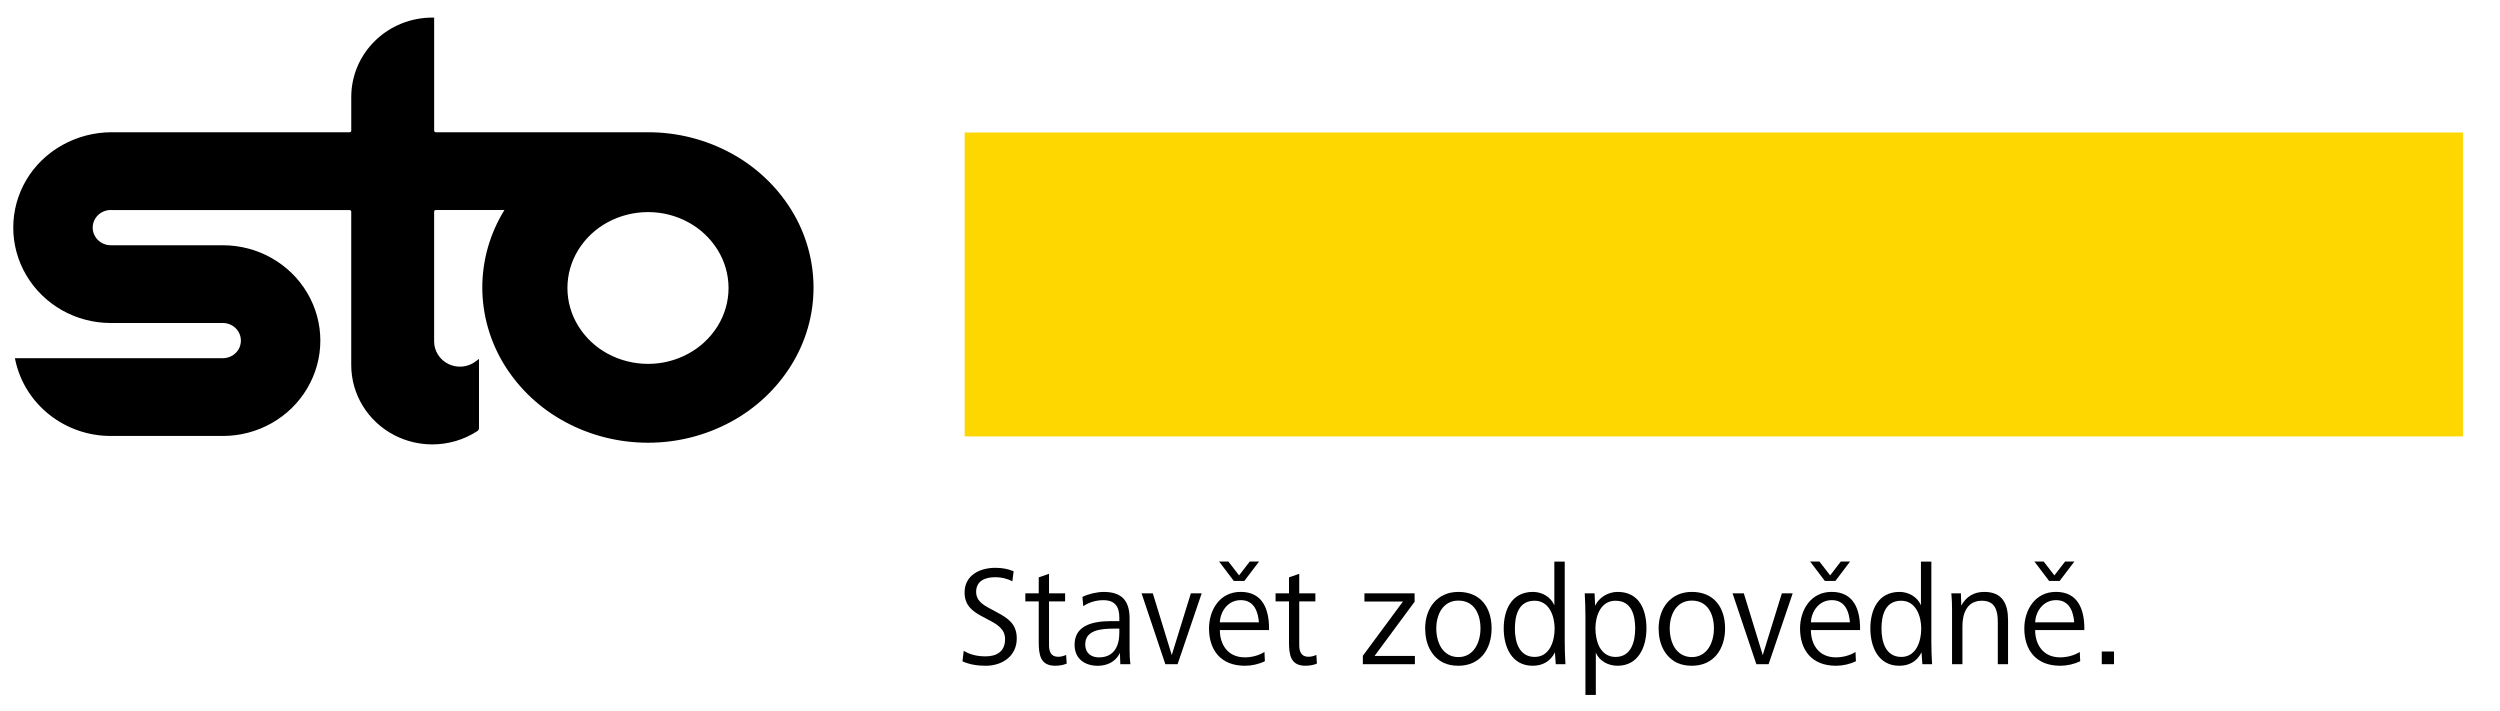
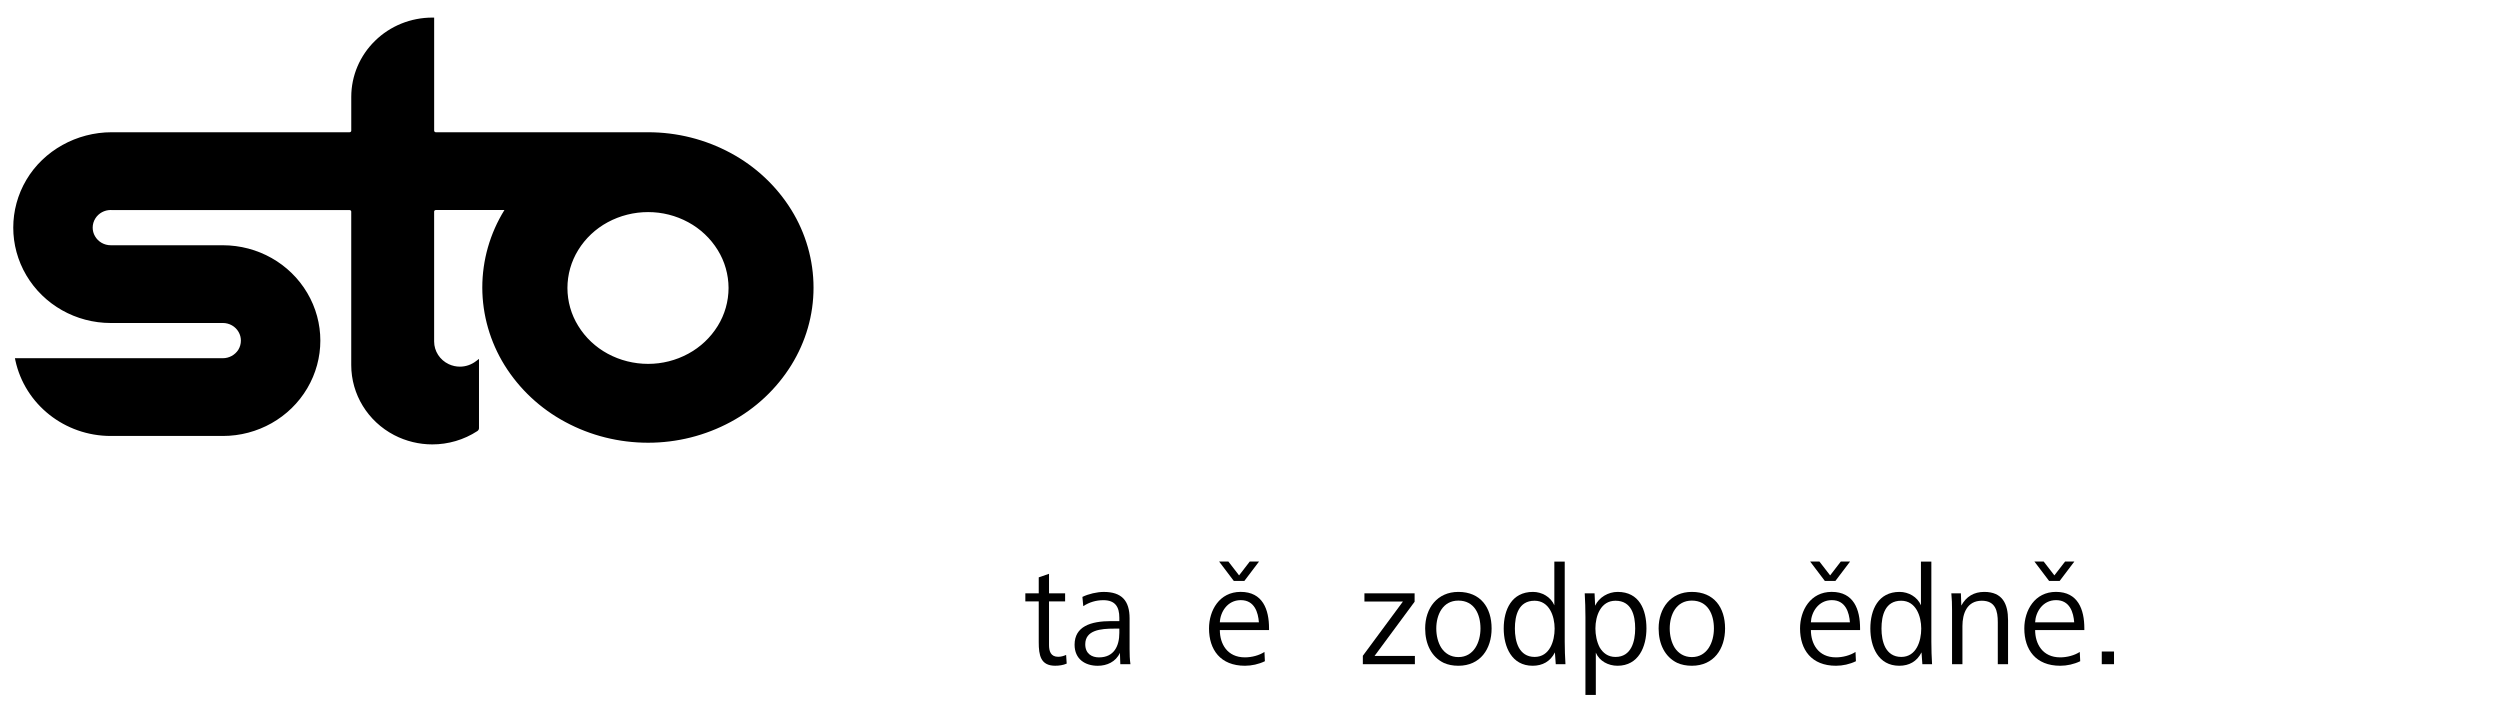
<svg xmlns="http://www.w3.org/2000/svg" width="109" height="31" viewBox="0 0 109 31" fill="none">
  <g clip-path="url(#clip0_37820_5504)">
    <path d="M34.5 9.148C33.855 8.11 32.944 7.256 31.856 6.671C30.75 6.075 29.519 5.766 28.258 5.766H19.002C18.982 5.766 18.962 5.758 18.95 5.744C18.936 5.732 18.929 5.714 18.929 5.697V0.767H18.85C17.913 0.767 17.014 1.129 16.352 1.779C15.687 2.428 15.315 3.306 15.315 4.225V5.697C15.315 5.714 15.308 5.732 15.296 5.744C15.281 5.757 15.262 5.766 15.243 5.766H4.866C3.348 5.766 1.908 6.557 1.148 7.844C0.768 8.486 0.578 9.206 0.578 9.924C0.578 10.642 0.768 11.36 1.148 12.004C1.909 13.291 3.311 14.083 4.829 14.083L9.716 14.082C10.002 14.082 10.266 14.232 10.404 14.477C10.47 14.591 10.503 14.72 10.503 14.85C10.503 14.99 10.465 15.13 10.388 15.254C10.242 15.479 9.989 15.618 9.716 15.618H0.651L0.67 15.713C1.086 17.635 2.822 19.008 4.829 19.008H9.716C11.234 19.008 12.637 18.217 13.396 16.93C13.776 16.286 13.967 15.568 13.967 14.85C13.967 14.132 13.776 13.414 13.396 12.771C12.637 11.485 11.234 10.693 9.716 10.693H4.829C4.542 10.693 4.28 10.542 4.142 10.299C4.073 10.181 4.041 10.054 4.041 9.924C4.041 9.785 4.08 9.644 4.158 9.522C4.302 9.294 4.555 9.156 4.828 9.156C4.837 9.156 4.849 9.156 4.862 9.158H15.242C15.261 9.158 15.28 9.165 15.292 9.179C15.308 9.192 15.314 9.208 15.314 9.228V15.917C15.314 17.194 16.034 18.369 17.184 18.969C17.704 19.24 18.279 19.376 18.849 19.376C19.536 19.376 20.222 19.18 20.814 18.794C20.855 18.766 20.884 18.72 20.884 18.668V15.648L20.757 15.744C20.552 15.902 20.304 15.986 20.052 15.986C19.887 15.986 19.721 15.95 19.565 15.877C19.176 15.694 18.928 15.309 18.928 14.889V9.227C18.928 9.207 18.933 9.191 18.948 9.179C18.962 9.164 18.981 9.157 19 9.157H21.993C21.361 10.179 21.028 11.345 21.028 12.54C21.031 13.735 21.367 14.903 22 15.925C22.646 16.962 23.557 17.815 24.646 18.398C25.752 18.995 26.994 19.303 28.258 19.303C29.519 19.303 30.753 18.992 31.859 18.396C32.948 17.81 33.858 16.956 34.502 15.918C35.135 14.895 35.47 13.738 35.47 12.542C35.47 11.346 35.133 10.169 34.5 9.148ZM30.01 15.421C29.469 15.714 28.873 15.865 28.258 15.865C27.644 15.865 27.035 15.714 26.494 15.421C25.967 15.136 25.524 14.72 25.21 14.208C24.902 13.712 24.741 13.141 24.74 12.556C24.741 11.971 24.902 11.4 25.21 10.902C25.523 10.393 25.967 9.976 26.494 9.691C27.035 9.398 27.643 9.247 28.258 9.247C28.873 9.247 29.469 9.397 30.01 9.691C30.536 9.976 30.979 10.393 31.294 10.904C31.601 11.4 31.763 11.971 31.765 12.556C31.764 13.141 31.602 13.712 31.294 14.21C30.979 14.72 30.536 15.136 30.01 15.421Z" fill="black" />
-     <path d="M107.384 5.777H42.059V19.027H107.384V5.777Z" fill="#FFD700" />
-     <path d="M42.019 28.375C42.311 28.555 42.628 28.617 42.976 28.617C43.448 28.617 43.821 28.413 43.821 27.867C43.821 27.433 43.492 27.228 43.106 27.029L42.771 26.849C42.373 26.631 42.056 26.377 42.056 25.831C42.056 25.08 42.721 24.757 43.392 24.757C43.684 24.757 43.939 24.8 44.194 24.906L44.138 25.347C43.914 25.223 43.653 25.166 43.398 25.166C42.963 25.166 42.559 25.315 42.559 25.812C42.559 26.153 42.808 26.346 43.137 26.519L43.473 26.7C43.939 26.948 44.331 27.202 44.331 27.836C44.331 28.611 43.691 29.027 42.982 29.027C42.628 29.027 42.28 28.978 41.963 28.834L42.019 28.375Z" fill="black" />
    <path d="M46.508 28.933C46.352 29.002 46.172 29.026 46.004 29.026C45.37 29.026 45.289 28.567 45.289 28.003V26.222H44.705V25.868H45.289V25.173L45.737 25.018V25.868H46.439V26.222H45.737V28.12C45.737 28.394 45.812 28.636 46.135 28.636C46.259 28.636 46.365 28.605 46.483 28.555L46.508 28.933Z" fill="black" />
    <path d="M48.846 28.96L48.828 28.464C48.647 28.861 48.256 29.028 47.864 29.028C47.311 29.028 46.852 28.737 46.852 28.11C46.852 27.316 47.547 27.08 48.455 27.08H48.803V26.931C48.803 26.459 48.623 26.168 48.107 26.168C47.79 26.168 47.498 26.254 47.23 26.428L47.193 26.025C47.46 25.894 47.833 25.808 48.125 25.808C48.902 25.808 49.25 26.186 49.25 26.962V28.302C49.25 28.532 49.256 28.743 49.287 28.96L48.846 28.96ZM48.573 27.408C47.995 27.408 47.317 27.471 47.317 28.091C47.317 28.507 47.609 28.662 47.914 28.662C48.573 28.662 48.803 28.165 48.803 27.594V27.408H48.573Z" fill="black" />
-     <path d="M50.809 28.959L49.772 25.868H50.262L51.089 28.561L51.922 25.868H52.394L51.343 28.959H50.809Z" fill="black" />
    <path d="M53.185 27.47C53.185 28.065 53.502 28.661 54.279 28.661C54.577 28.661 54.901 28.575 55.13 28.425L55.149 28.829C54.882 28.959 54.571 29.027 54.279 29.027C53.21 29.027 52.713 28.326 52.713 27.401C52.713 26.613 53.166 25.806 54.093 25.806C55.056 25.806 55.33 26.576 55.33 27.395V27.47H53.185ZM53.794 25.329L53.154 24.484H53.558L54.024 25.087L54.489 24.484H54.893L54.254 25.329H53.794ZM54.888 27.134C54.857 26.712 54.702 26.166 54.098 26.166C53.508 26.166 53.203 26.694 53.185 27.134H54.888Z" fill="black" />
-     <path d="M57.417 28.933C57.262 29.001 57.082 29.026 56.914 29.026C56.28 29.026 56.2 28.567 56.2 28.003V26.221H55.615V25.868H56.2V25.173L56.647 25.018V25.868H57.35V26.221H56.647V28.12C56.647 28.394 56.722 28.635 57.046 28.635C57.17 28.635 57.275 28.605 57.394 28.555L57.417 28.933Z" fill="black" />
    <path d="M59.42 28.959V28.592L61.167 26.228H59.489V25.868H61.677V26.235L59.93 28.599H61.689V28.959H59.42Z" fill="black" />
    <path d="M62.137 27.401C62.137 26.514 62.665 25.807 63.585 25.807C64.554 25.807 65.034 26.489 65.034 27.401C65.034 28.295 64.543 29.027 63.585 29.027C63.342 29.027 63.132 28.984 62.951 28.903C62.41 28.643 62.137 28.078 62.137 27.401ZM63.585 28.649C64.263 28.649 64.549 27.998 64.549 27.402C64.549 26.782 64.282 26.186 63.585 26.186C62.902 26.186 62.622 26.807 62.622 27.402C62.622 27.7 62.69 28.01 62.846 28.253C63.001 28.481 63.243 28.649 63.585 28.649Z" fill="black" />
    <path d="M67.831 28.959L67.794 28.444C67.595 28.841 67.252 29.027 66.824 29.027C65.905 29.027 65.562 28.196 65.562 27.402C65.562 26.582 65.911 25.807 66.836 25.807C67.228 25.807 67.614 26.024 67.769 26.391V24.486H68.222V27.98C68.222 28.32 68.235 28.637 68.254 28.96H67.831V28.959ZM66.911 28.642C67.57 28.642 67.782 27.947 67.782 27.407C67.782 26.867 67.552 26.192 66.906 26.192C66.204 26.192 66.049 26.837 66.049 27.407C66.049 27.686 66.092 27.997 66.223 28.239C66.352 28.468 66.563 28.642 66.911 28.642Z" fill="black" />
    <path d="M69.125 30.299V26.905C69.125 26.539 69.113 26.217 69.094 25.869H69.523L69.548 26.409C69.716 26.043 70.12 25.807 70.529 25.807C71.474 25.807 71.785 26.583 71.785 27.401C71.785 28.195 71.443 29.027 70.523 29.027C70.119 29.027 69.733 28.822 69.578 28.456V30.299L69.125 30.299ZM70.436 28.643C71.126 28.643 71.294 27.966 71.294 27.401C71.294 26.83 71.139 26.192 70.436 26.192C69.79 26.192 69.56 26.855 69.56 27.401C69.56 27.675 69.616 27.979 69.746 28.227C69.889 28.469 70.107 28.643 70.436 28.643Z" fill="black" />
    <path d="M72.316 27.401C72.316 26.514 72.844 25.807 73.764 25.807C74.734 25.807 75.213 26.489 75.213 27.401C75.213 28.295 74.722 29.027 73.764 29.027C73.522 29.027 73.311 28.984 73.13 28.903C72.589 28.643 72.316 28.078 72.316 27.401ZM73.764 28.649C74.442 28.649 74.727 27.998 74.727 27.402C74.727 26.782 74.46 26.186 73.764 26.186C73.08 26.186 72.8 26.807 72.8 27.402C72.8 27.7 72.869 28.01 73.024 28.253C73.18 28.481 73.422 28.649 73.764 28.649Z" fill="black" />
-     <path d="M76.577 28.959L75.539 25.868H76.03L76.856 28.561L77.689 25.868H78.162L77.111 28.959H76.577Z" fill="black" />
    <path d="M78.955 27.47C78.955 28.065 79.271 28.661 80.048 28.661C80.346 28.661 80.669 28.575 80.9 28.425L80.918 28.829C80.651 28.959 80.341 29.027 80.048 29.027C78.979 29.027 78.482 28.326 78.482 27.401C78.482 26.613 78.936 25.806 79.862 25.806C80.826 25.806 81.099 26.576 81.099 27.395V27.47H78.955ZM79.563 25.329L78.923 24.484H79.327L79.794 25.087L80.259 24.484H80.663L80.023 25.329H79.563ZM80.657 27.134C80.626 26.712 80.471 26.166 79.868 26.166C79.278 26.166 78.973 26.694 78.954 27.134H80.657Z" fill="black" />
    <path d="M83.815 28.958L83.778 28.443C83.579 28.841 83.237 29.027 82.808 29.027C81.889 29.027 81.547 28.196 81.547 27.401C81.547 26.582 81.894 25.807 82.821 25.807C83.212 25.807 83.598 26.024 83.753 26.39V24.485H84.207V27.979C84.207 28.32 84.219 28.637 84.238 28.959H83.815V28.958ZM82.895 28.642C83.555 28.642 83.766 27.947 83.766 27.407C83.766 26.867 83.536 26.192 82.89 26.192C82.188 26.192 82.033 26.837 82.033 27.407C82.033 27.686 82.076 27.996 82.207 28.239C82.336 28.468 82.547 28.642 82.895 28.642Z" fill="black" />
    <path d="M85.109 28.959V26.595C85.109 26.352 85.103 26.111 85.078 25.869H85.495L85.513 26.403C85.731 26.005 86.066 25.807 86.514 25.807C87.309 25.807 87.551 26.328 87.551 27.042V28.959H87.104V27.129C87.104 26.639 87.004 26.192 86.407 26.192C85.761 26.192 85.562 26.75 85.562 27.297V28.96H85.109V28.959H85.109Z" fill="black" />
    <path d="M88.732 27.47C88.732 28.065 89.049 28.661 89.826 28.661C90.124 28.661 90.447 28.575 90.678 28.425L90.697 28.829C90.429 28.959 90.119 29.027 89.826 29.027C88.757 29.027 88.26 28.326 88.26 27.401C88.26 26.613 88.714 25.806 89.64 25.806C90.603 25.806 90.877 26.576 90.877 27.395V27.47H88.732ZM89.341 25.329L88.701 24.484H89.105L89.571 25.087L90.037 24.484H90.441L89.801 25.329H89.341ZM90.435 27.134C90.404 26.712 90.249 26.166 89.645 26.166C89.055 26.166 88.75 26.694 88.731 27.134H90.435Z" fill="black" />
    <path d="M91.637 28.959V28.406H92.171V28.959H91.637Z" fill="black" />
  </g>
  <defs>
    <clipPath id="clip0_37820_5504">
      <rect width="108.044" height="30.474" fill="white" transform="translate(0.139 0.36)" />
    </clipPath>
  </defs>
</svg>